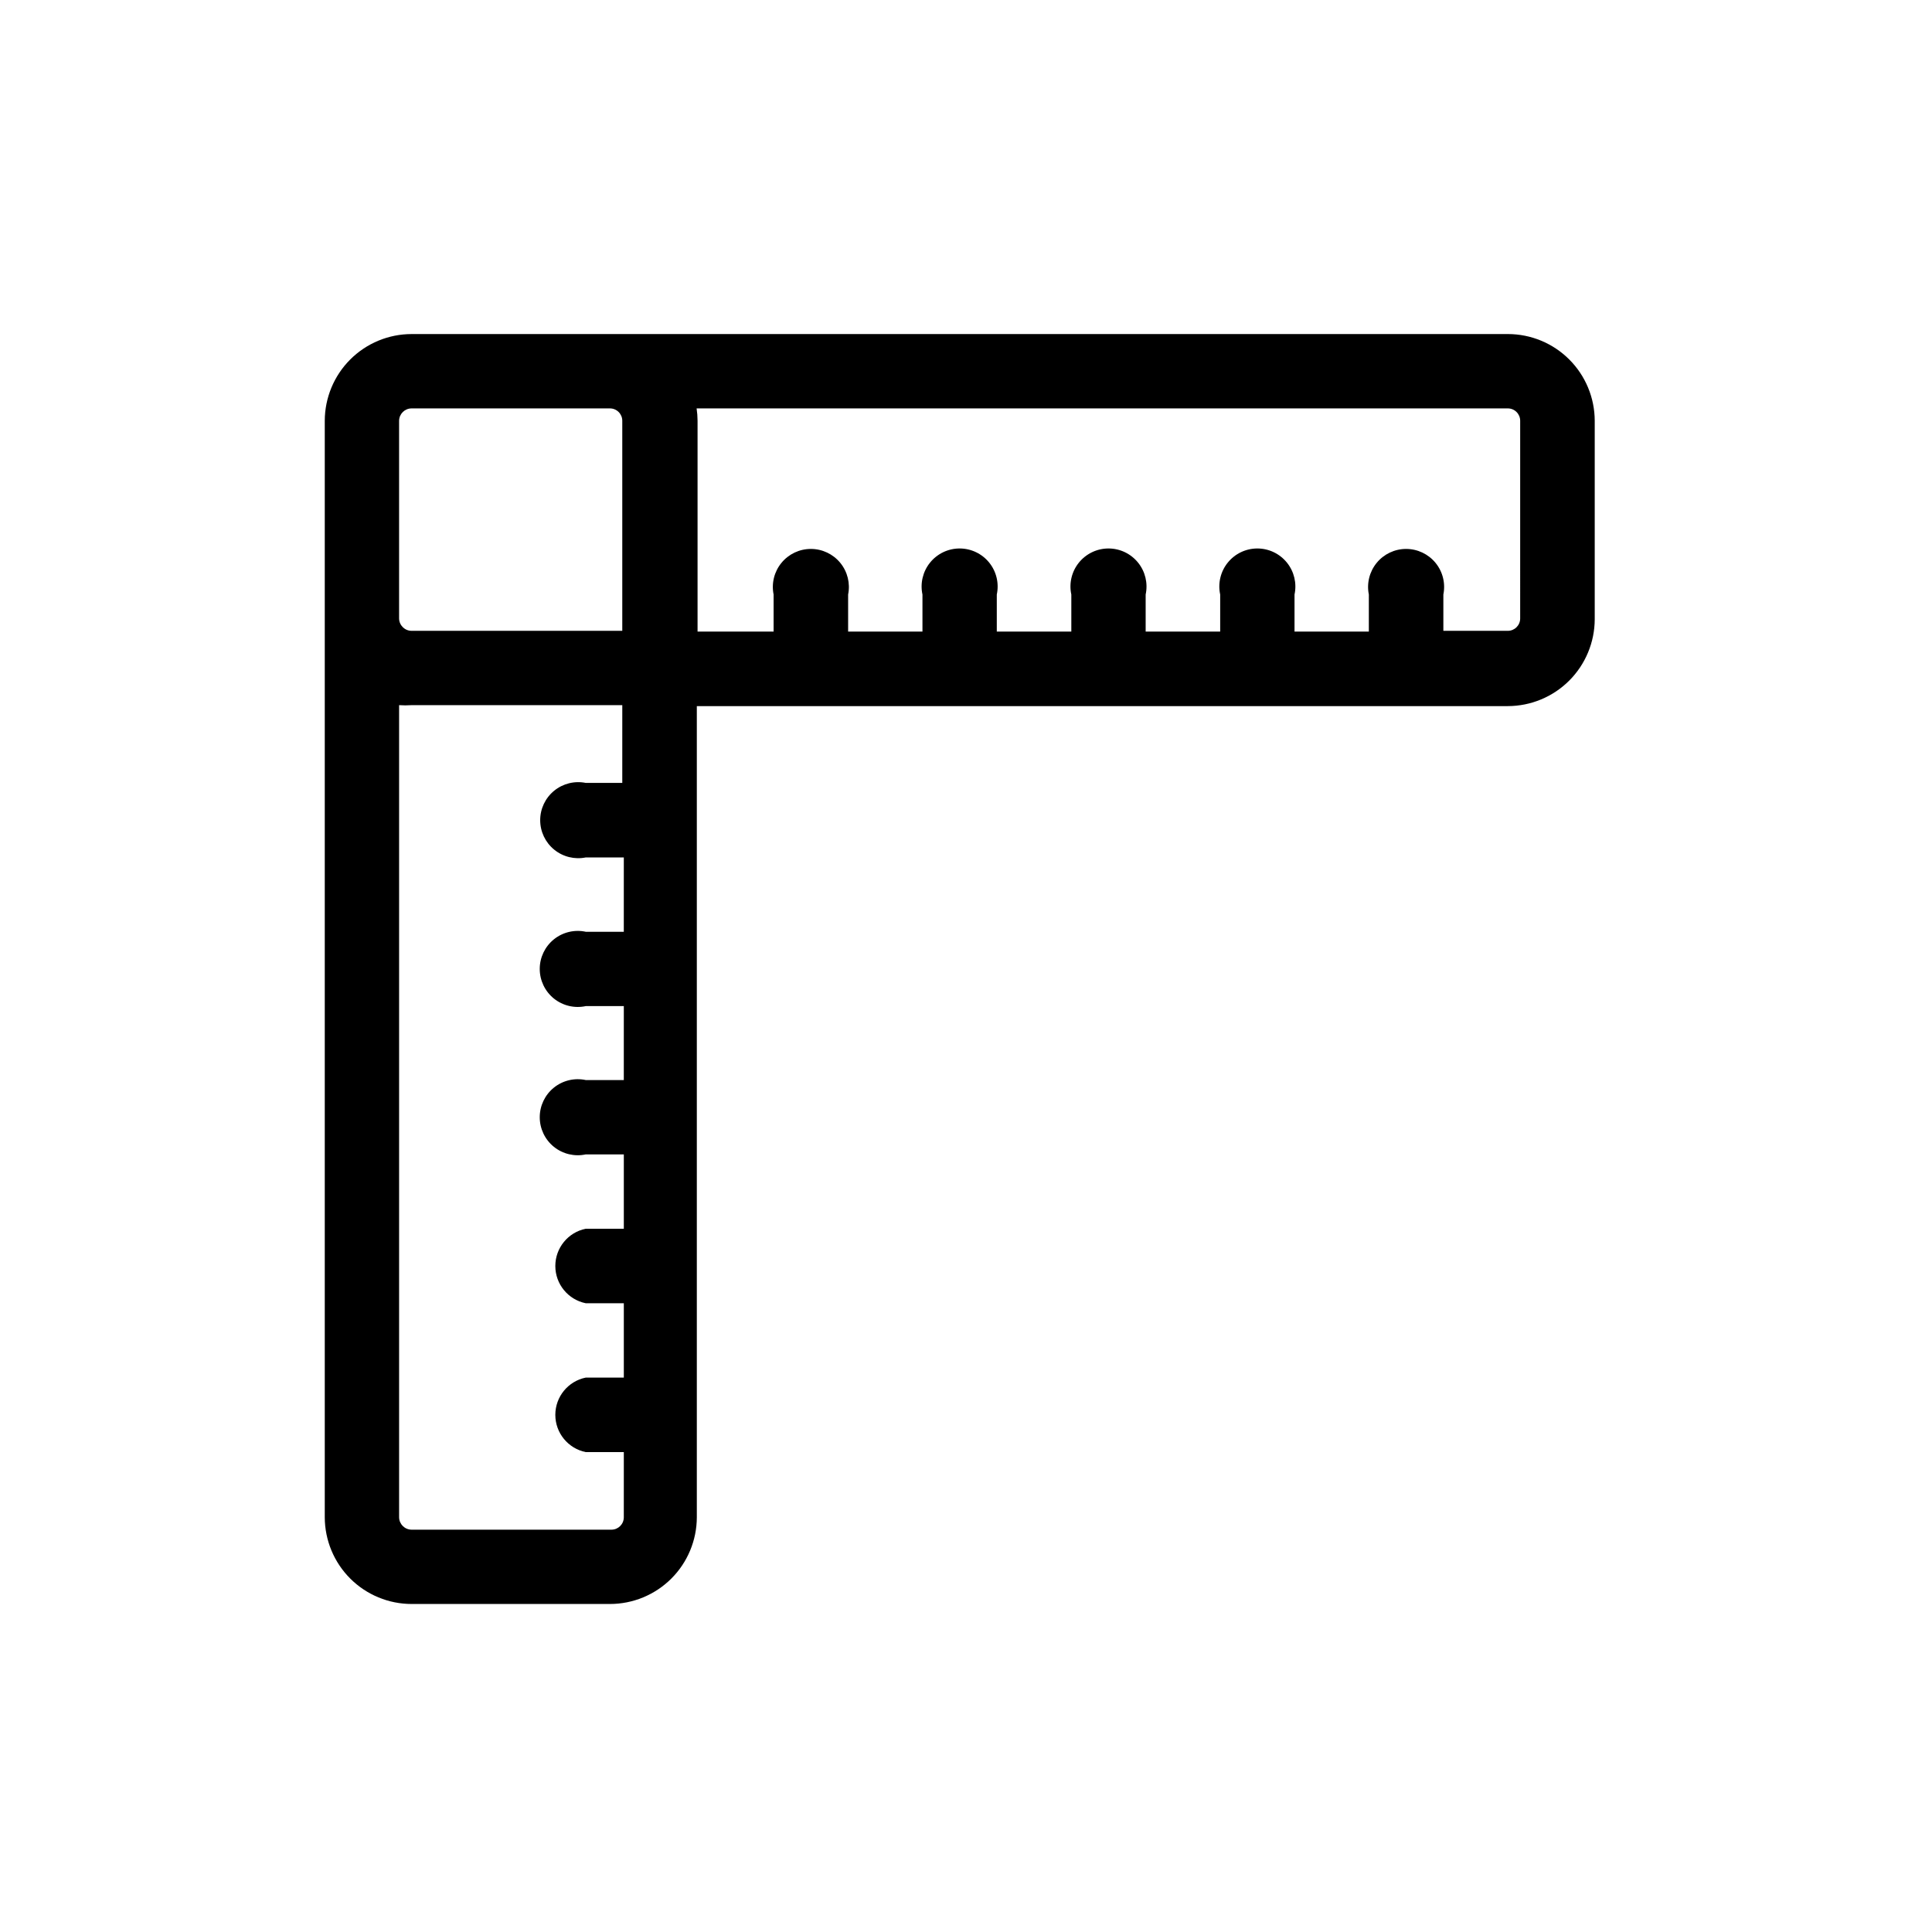
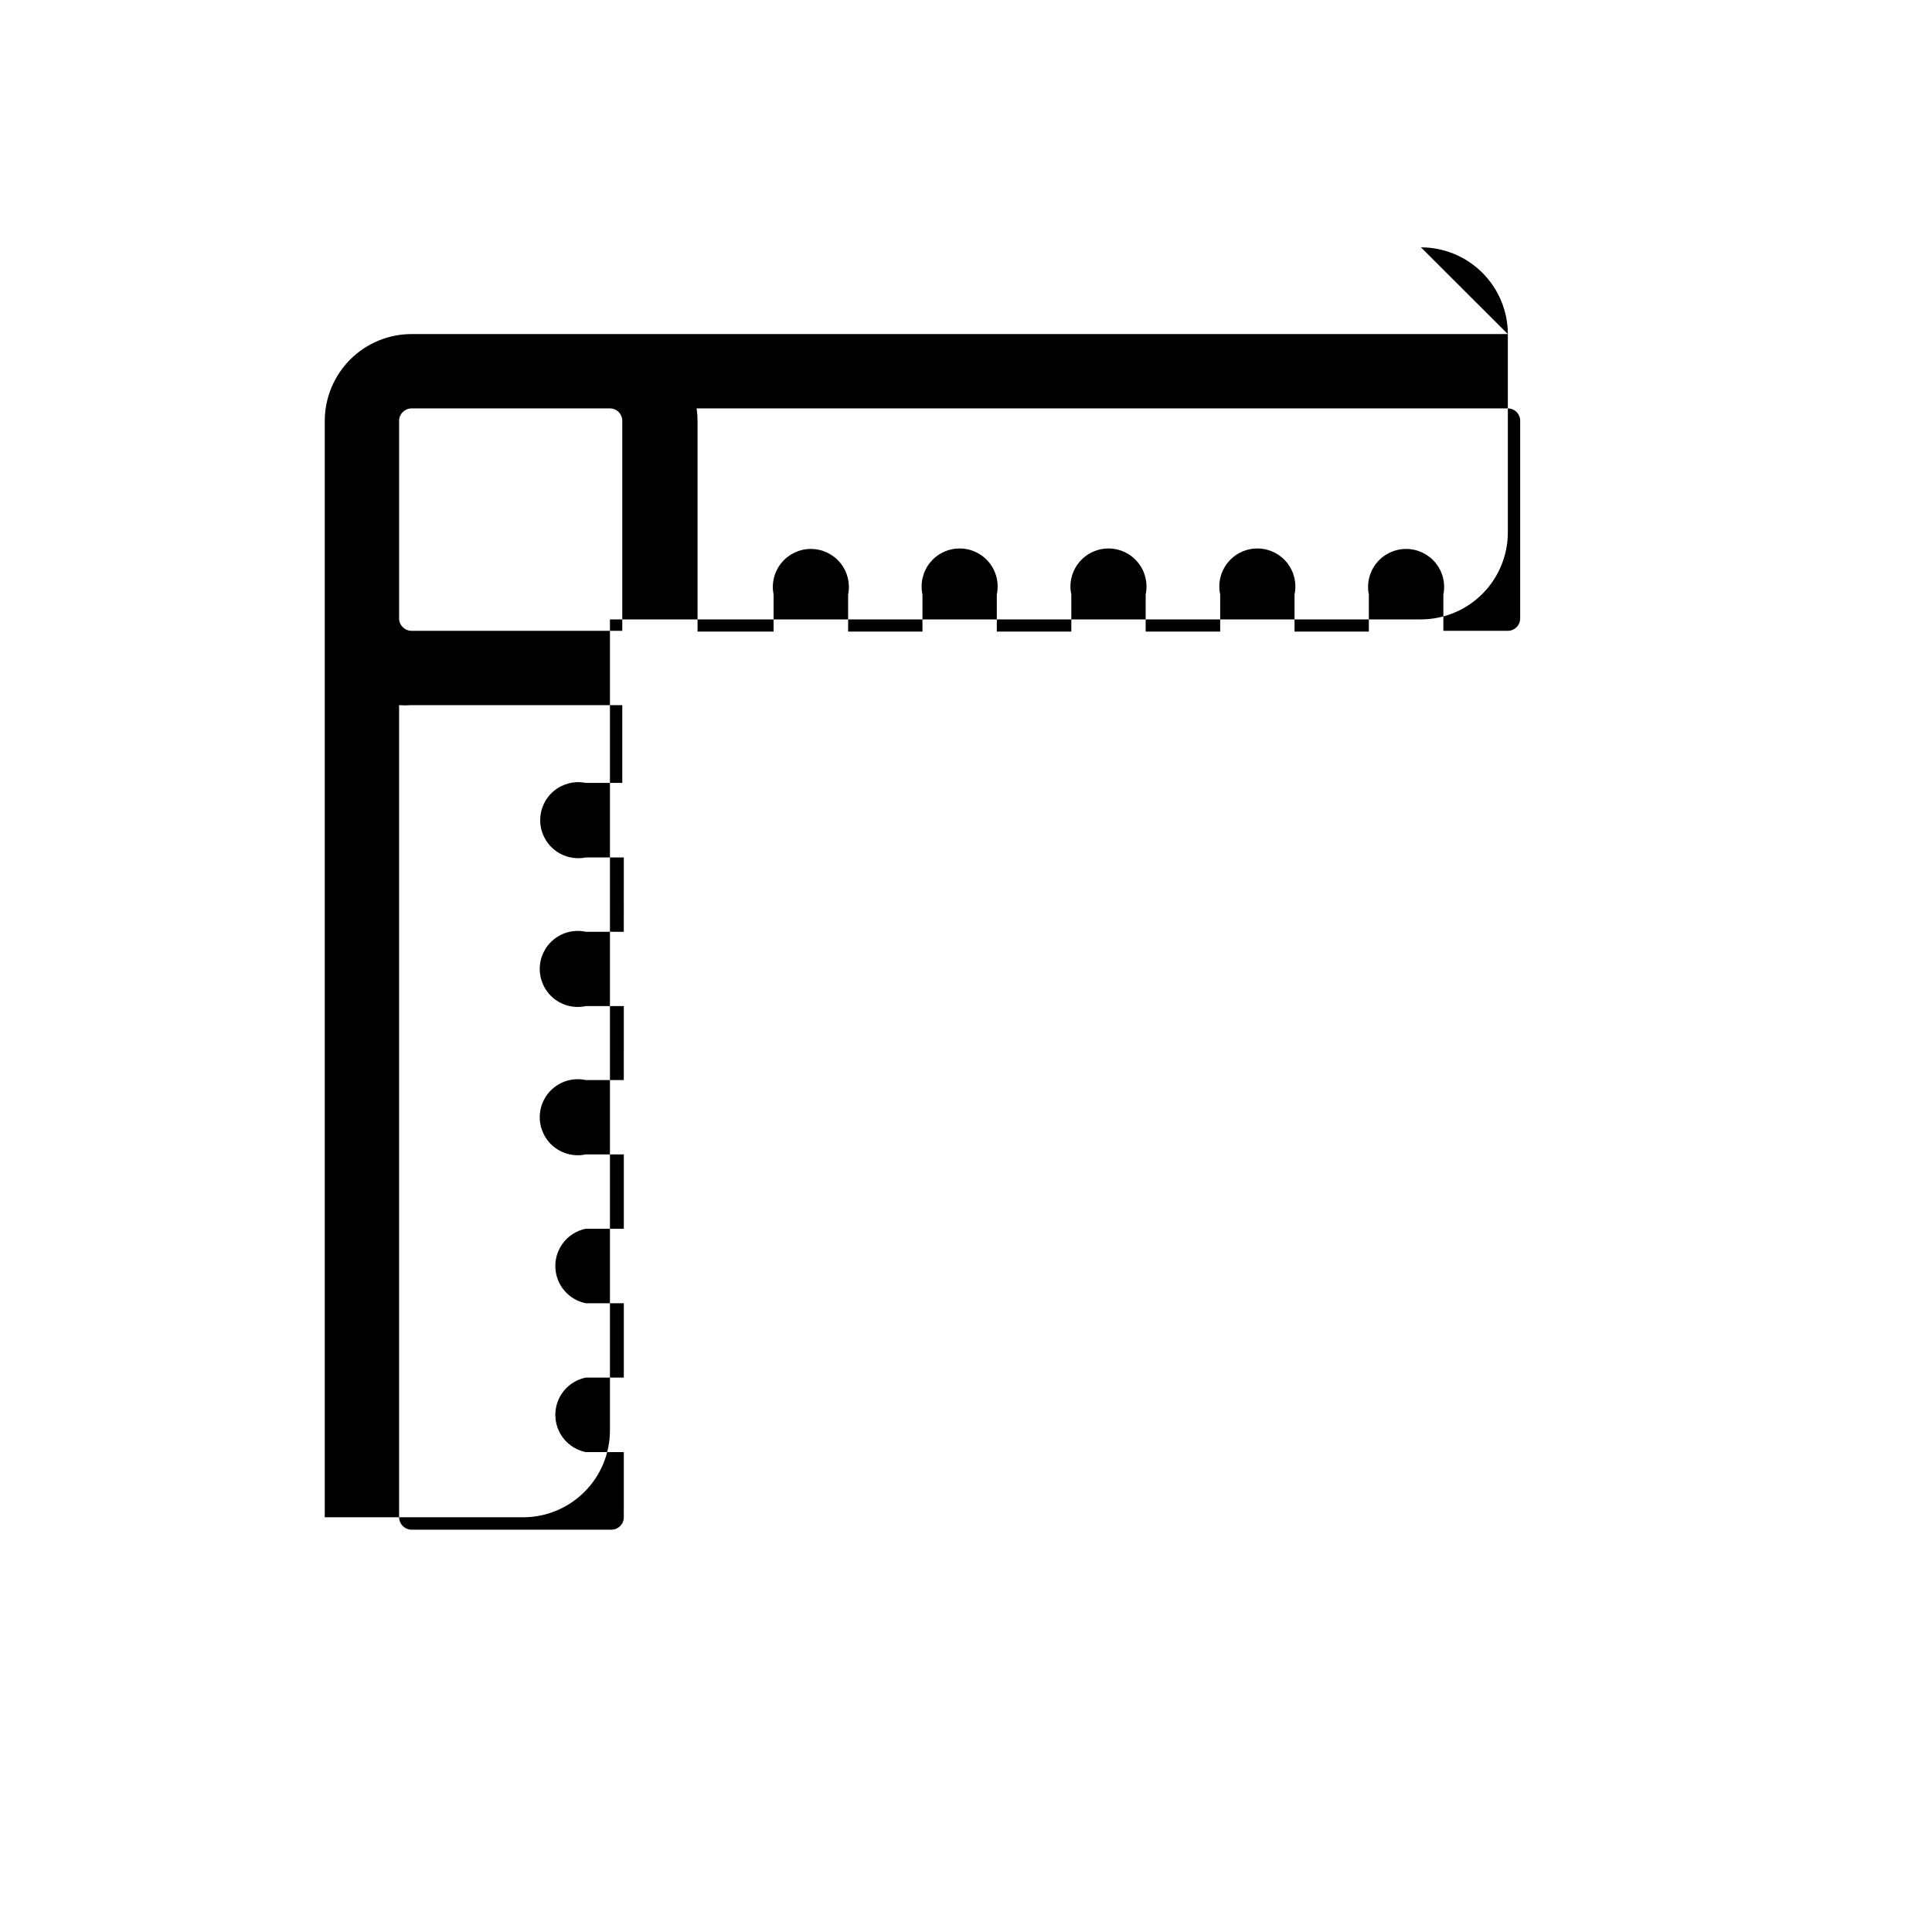
<svg xmlns="http://www.w3.org/2000/svg" fill="#000000" width="800px" height="800px" version="1.1" viewBox="144 144 512 512">
-   <path d="m543.59 232.53h-290.5c-6.098 0-11.945 2.418-16.262 6.727-4.316 4.309-6.746 10.152-6.762 16.25v290.59c0.016 6.098 2.445 11.941 6.762 16.25 4.316 4.305 10.164 6.727 16.262 6.727h52.551c6.098 0 11.945-2.422 16.262-6.727 4.316-4.309 6.746-10.152 6.762-16.25v-214.97h214.93c6.102-0.016 11.949-2.445 16.266-6.758 4.312-4.316 6.742-10.164 6.758-16.266v-52.598c-0.016-6.098-2.445-11.941-6.762-16.25-4.316-4.309-10.164-6.727-16.262-6.727zm-234.68 118.95h-9.672c-2.965-0.602-6.043 0.16-8.383 2.074-2.344 1.914-3.699 4.777-3.699 7.801 0 3.023 1.355 5.891 3.699 7.801 2.34 1.914 5.418 2.676 8.383 2.074h10.078l-0.004 19.699h-10.074c-2.981-0.641-6.086 0.098-8.457 2.008-2.367 1.914-3.746 4.797-3.746 7.844 0 3.043 1.379 5.926 3.746 7.84 2.371 1.91 5.477 2.648 8.457 2.008h10.078l-0.004 19.598h-10.074c-2.981-0.641-6.086 0.098-8.457 2.008-2.367 1.914-3.746 4.797-3.746 7.844 0 3.043 1.379 5.926 3.746 7.84 2.371 1.91 5.477 2.652 8.457 2.008h10.078v19.699h-10.078c-4.699 0.953-8.074 5.082-8.074 9.875s3.375 8.922 8.074 9.875h10.078v19.699h-10.078c-4.699 0.953-8.074 5.082-8.074 9.875 0 4.789 3.375 8.918 8.074 9.875h10.078l-0.004 17.277c0 1.809-1.465 3.277-3.273 3.277h-52.953c-1.816 0-3.297-1.457-3.324-3.277v-215.23c1.109 0.078 2.219 0.078 3.324 0h55.824zm0-40.305h-55.824c-1.816 0-3.297-1.457-3.324-3.273v-52.395c0.027-1.82 1.508-3.277 3.324-3.277h52.551c1.809 0 3.273 1.469 3.273 3.277zm237.95-3.273c0 1.809-1.465 3.273-3.273 3.273h-17.082v-9.621c0.602-2.965-0.156-6.043-2.07-8.383-1.914-2.34-4.777-3.699-7.805-3.699-3.023 0-5.887 1.359-7.801 3.699s-2.676 5.418-2.074 8.383v9.824h-19.695v-9.824c0.641-2.977-0.098-6.086-2.012-8.453-1.91-2.371-4.793-3.75-7.84-3.75s-5.926 1.379-7.84 3.75c-1.914 2.367-2.652 5.477-2.008 8.453v9.824h-19.75v-9.824c0.641-2.977-0.098-6.086-2.012-8.453-1.91-2.371-4.793-3.75-7.84-3.75-3.043 0-5.926 1.379-7.84 3.75-1.914 2.367-2.652 5.477-2.008 8.453v9.824h-19.75v-9.824c0.641-2.977-0.098-6.086-2.008-8.453-1.914-2.371-4.797-3.75-7.84-3.75-3.047 0-5.93 1.379-7.844 3.75-1.91 2.367-2.648 5.477-2.008 8.453v9.824h-19.699v-9.824c0.602-2.965-0.16-6.043-2.074-8.383-1.91-2.34-4.777-3.699-7.801-3.699-3.023 0-5.887 1.359-7.801 3.699-1.914 2.34-2.676 5.418-2.074 8.383v9.824h-20.152v-55.871c-0.004-1.098-0.09-2.191-0.25-3.277h214.98c1.809 0 3.273 1.469 3.273 3.277z" />
+   <path d="m543.59 232.53h-290.5c-6.098 0-11.945 2.418-16.262 6.727-4.316 4.309-6.746 10.152-6.762 16.25v290.59h52.551c6.098 0 11.945-2.422 16.262-6.727 4.316-4.309 6.746-10.152 6.762-16.25v-214.97h214.93c6.102-0.016 11.949-2.445 16.266-6.758 4.312-4.316 6.742-10.164 6.758-16.266v-52.598c-0.016-6.098-2.445-11.941-6.762-16.25-4.316-4.309-10.164-6.727-16.262-6.727zm-234.68 118.95h-9.672c-2.965-0.602-6.043 0.16-8.383 2.074-2.344 1.914-3.699 4.777-3.699 7.801 0 3.023 1.355 5.891 3.699 7.801 2.34 1.914 5.418 2.676 8.383 2.074h10.078l-0.004 19.699h-10.074c-2.981-0.641-6.086 0.098-8.457 2.008-2.367 1.914-3.746 4.797-3.746 7.844 0 3.043 1.379 5.926 3.746 7.84 2.371 1.91 5.477 2.648 8.457 2.008h10.078l-0.004 19.598h-10.074c-2.981-0.641-6.086 0.098-8.457 2.008-2.367 1.914-3.746 4.797-3.746 7.844 0 3.043 1.379 5.926 3.746 7.84 2.371 1.91 5.477 2.652 8.457 2.008h10.078v19.699h-10.078c-4.699 0.953-8.074 5.082-8.074 9.875s3.375 8.922 8.074 9.875h10.078v19.699h-10.078c-4.699 0.953-8.074 5.082-8.074 9.875 0 4.789 3.375 8.918 8.074 9.875h10.078l-0.004 17.277c0 1.809-1.465 3.277-3.273 3.277h-52.953c-1.816 0-3.297-1.457-3.324-3.277v-215.23c1.109 0.078 2.219 0.078 3.324 0h55.824zm0-40.305h-55.824c-1.816 0-3.297-1.457-3.324-3.273v-52.395c0.027-1.82 1.508-3.277 3.324-3.277h52.551c1.809 0 3.273 1.469 3.273 3.277zm237.95-3.273c0 1.809-1.465 3.273-3.273 3.273h-17.082v-9.621c0.602-2.965-0.156-6.043-2.07-8.383-1.914-2.34-4.777-3.699-7.805-3.699-3.023 0-5.887 1.359-7.801 3.699s-2.676 5.418-2.074 8.383v9.824h-19.695v-9.824c0.641-2.977-0.098-6.086-2.012-8.453-1.91-2.371-4.793-3.75-7.84-3.75s-5.926 1.379-7.84 3.75c-1.914 2.367-2.652 5.477-2.008 8.453v9.824h-19.75v-9.824c0.641-2.977-0.098-6.086-2.012-8.453-1.91-2.371-4.793-3.75-7.84-3.75-3.043 0-5.926 1.379-7.84 3.75-1.914 2.367-2.652 5.477-2.008 8.453v9.824h-19.75v-9.824c0.641-2.977-0.098-6.086-2.008-8.453-1.914-2.371-4.797-3.75-7.84-3.75-3.047 0-5.93 1.379-7.844 3.75-1.91 2.367-2.648 5.477-2.008 8.453v9.824h-19.699v-9.824c0.602-2.965-0.16-6.043-2.074-8.383-1.91-2.34-4.777-3.699-7.801-3.699-3.023 0-5.887 1.359-7.801 3.699-1.914 2.34-2.676 5.418-2.074 8.383v9.824h-20.152v-55.871c-0.004-1.098-0.09-2.191-0.25-3.277h214.98c1.809 0 3.273 1.469 3.273 3.277z" />
</svg>